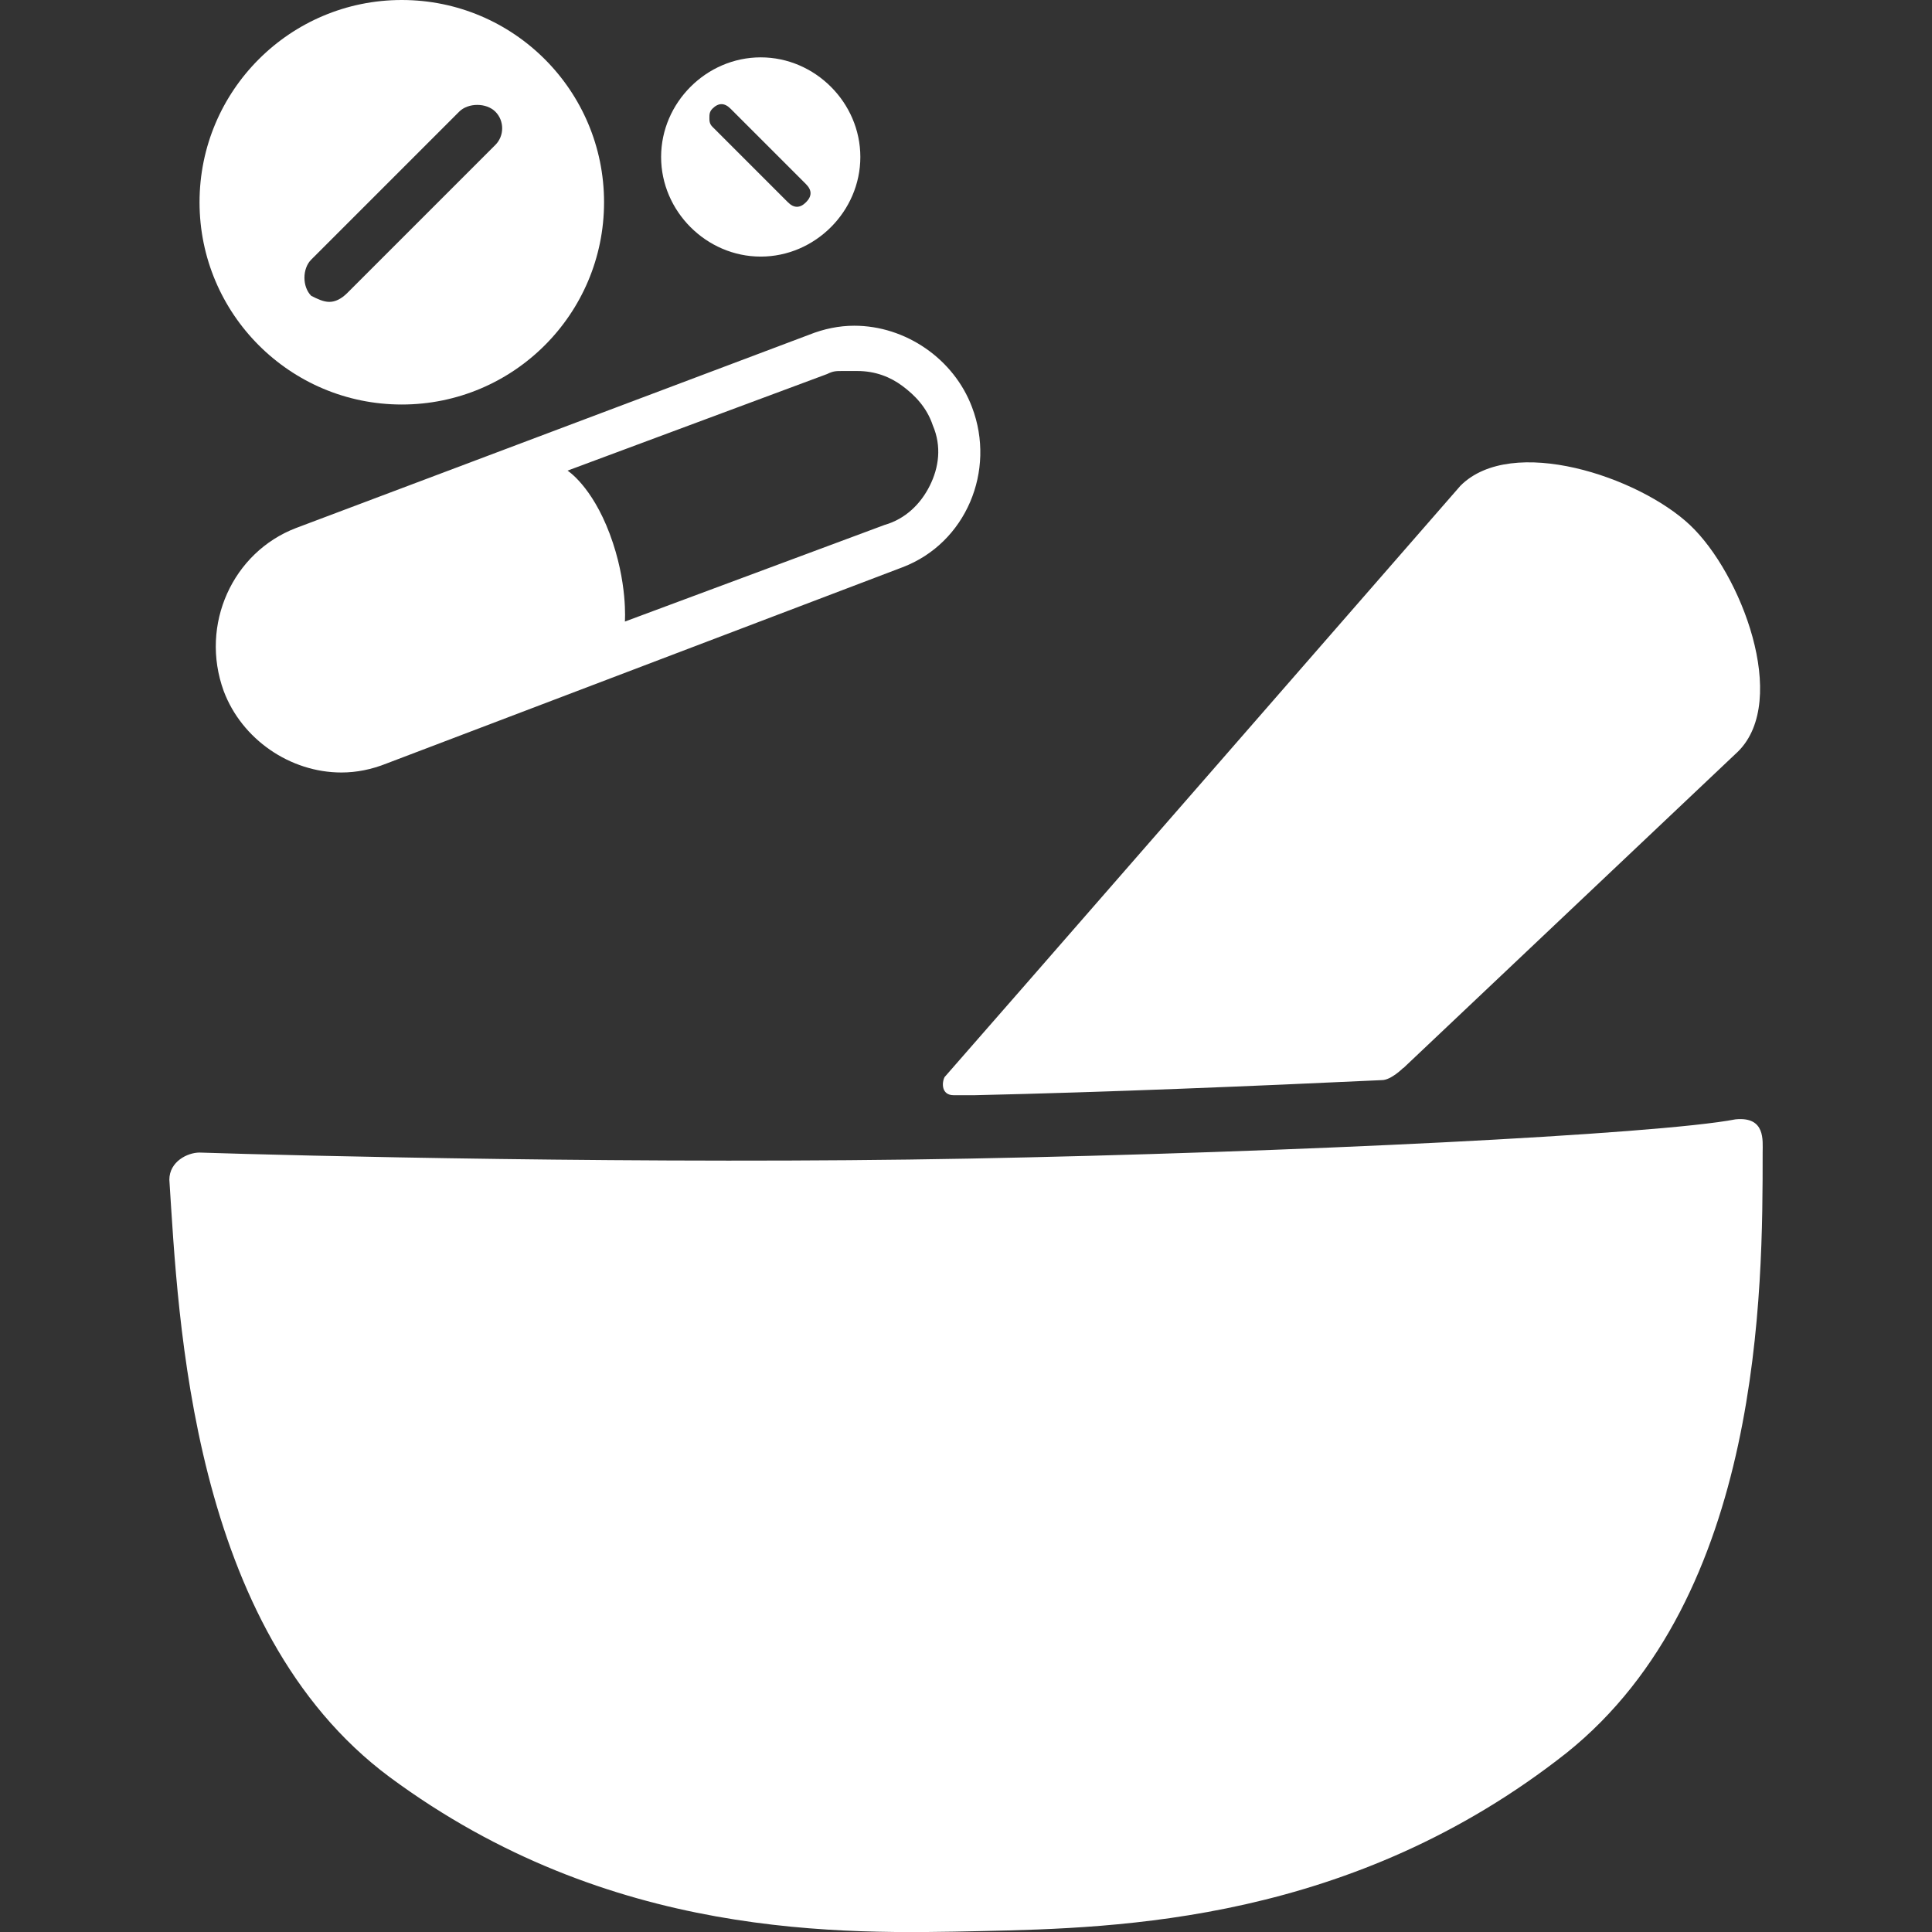
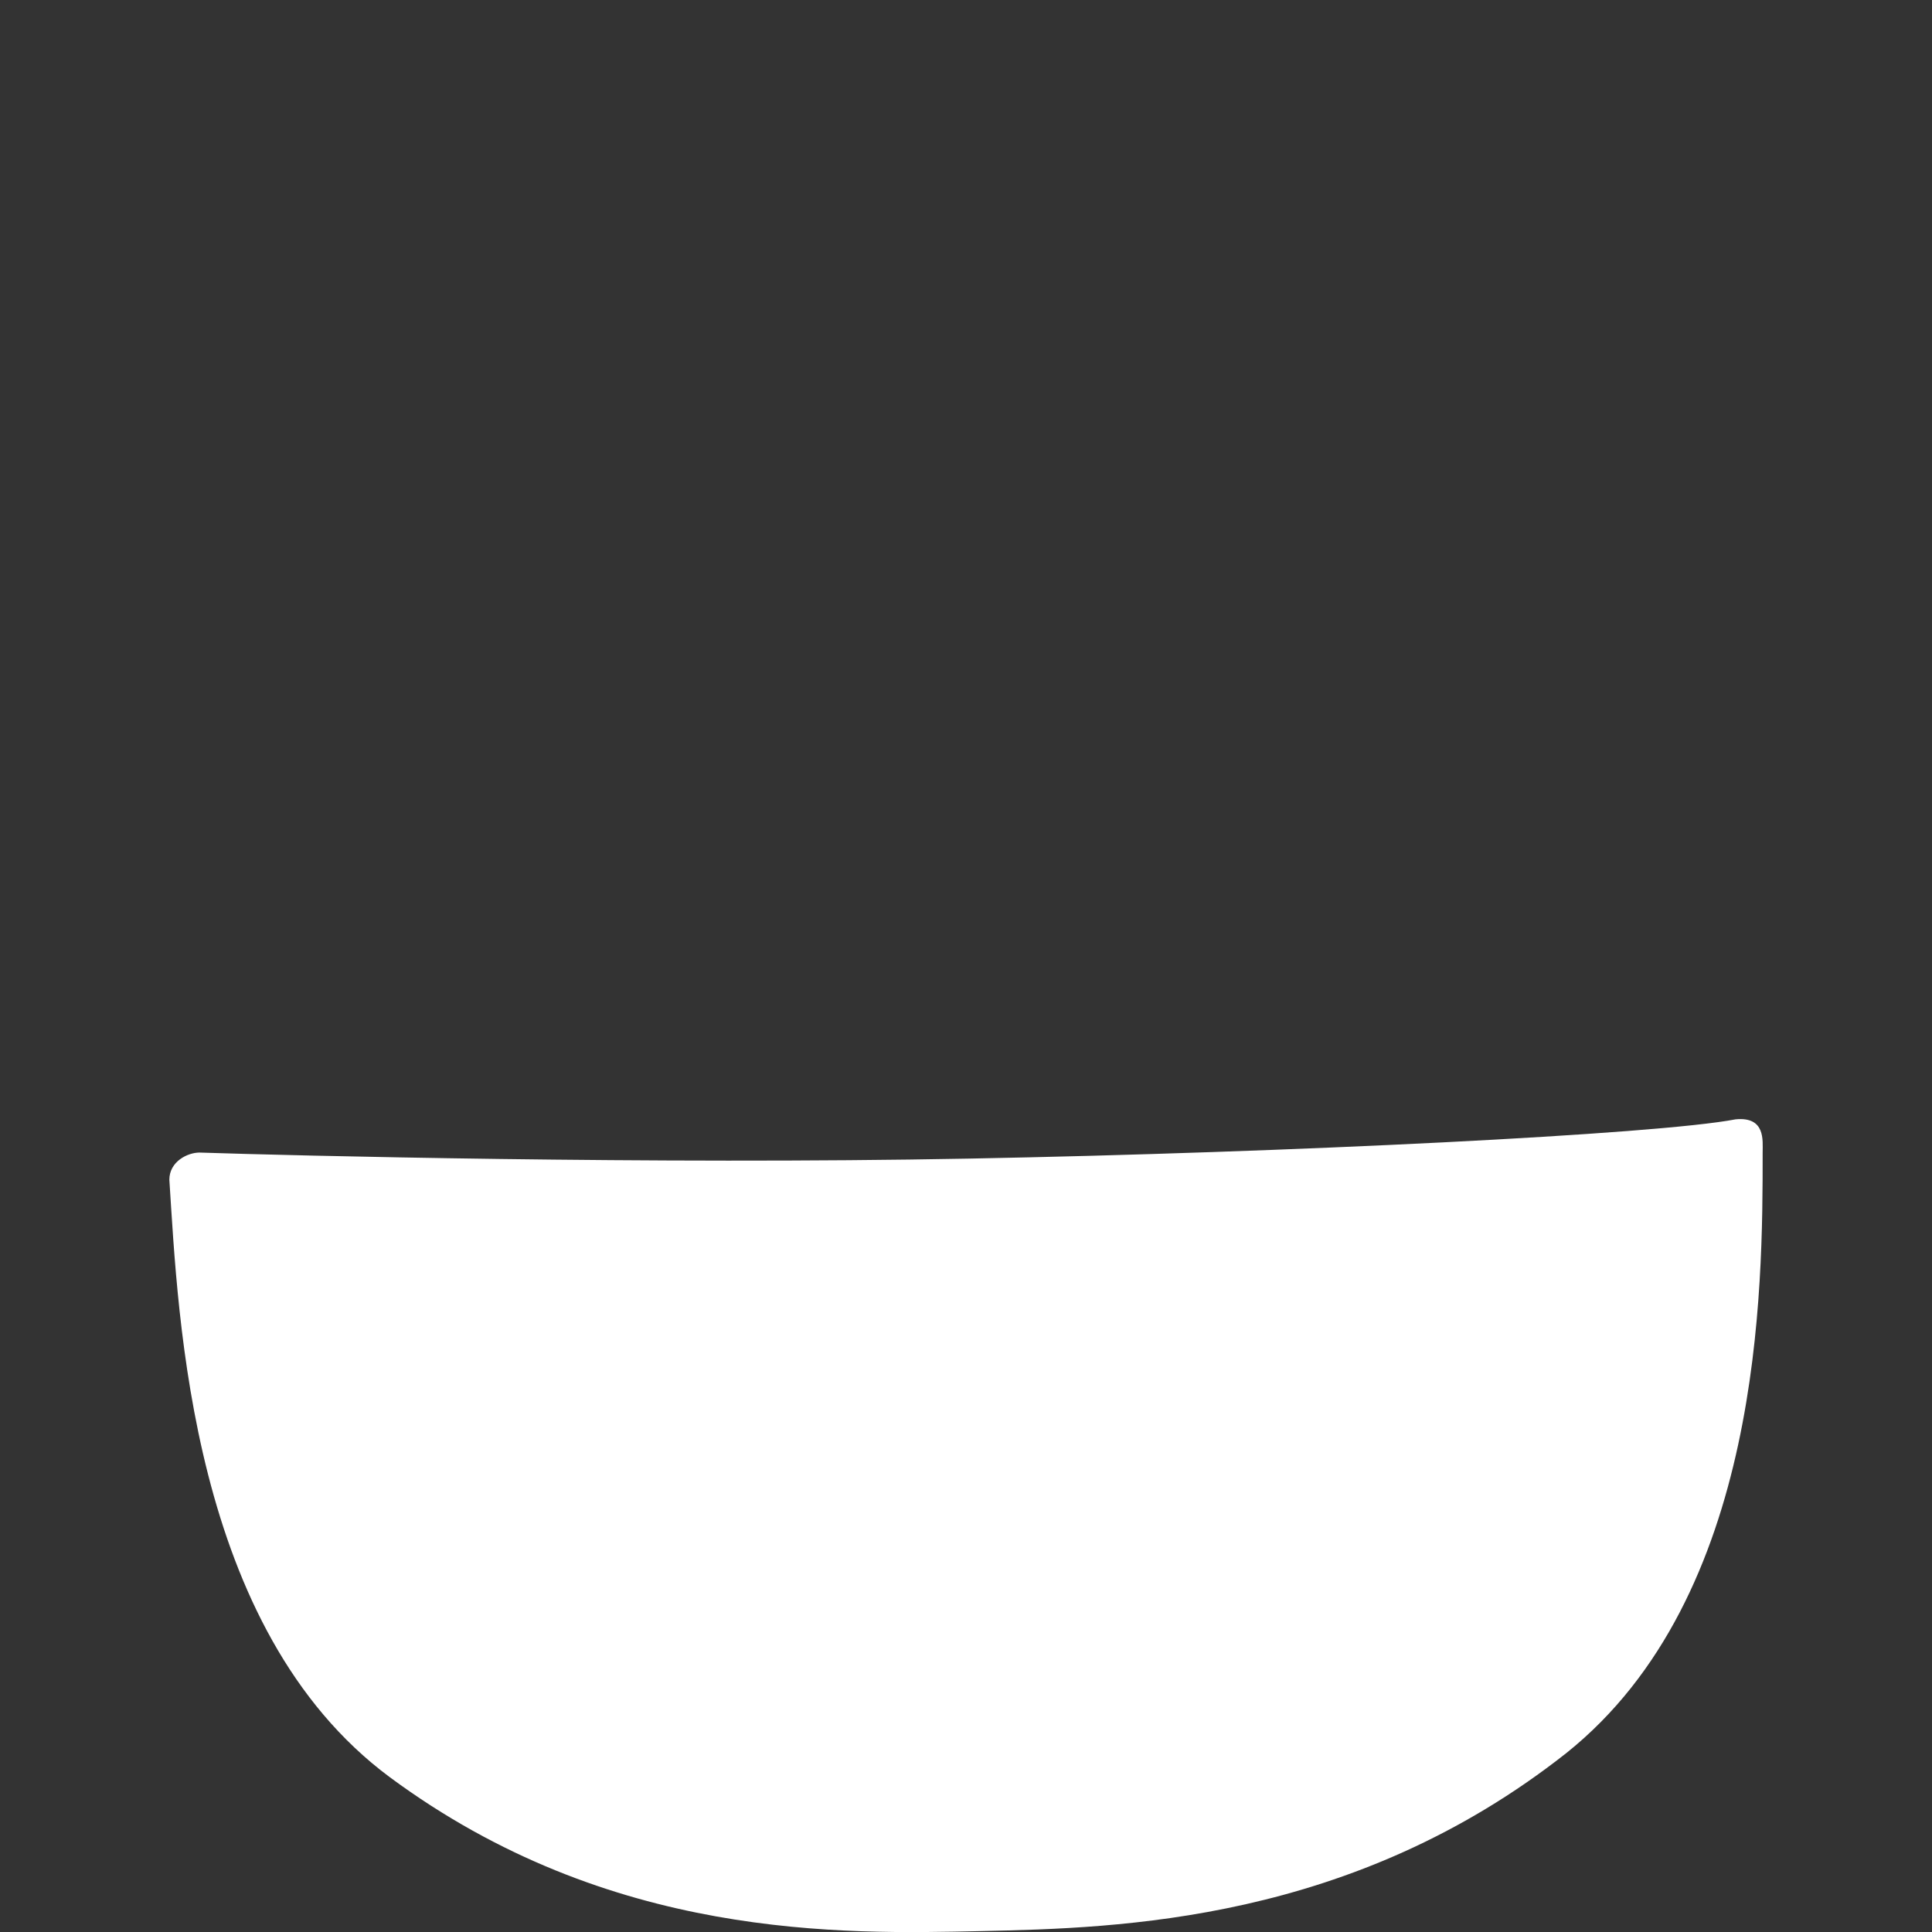
<svg xmlns="http://www.w3.org/2000/svg" id="ausbildung_0_ausbildungsberufe_uebersicht" viewBox="0 0 64 64">
  <rect x="0" y="0" width="64" height="64" fill="#333333" stroke="none" />
  <defs>
    <style>
      .cls-1 {
        fill: #fff;
        stroke-width: 0px;
      }
    </style>
  </defs>
  <path class="cls-1" d="M32.1,38.38c-10.49.2-22.49-.1-25.49-.2-.4,0-1,.3-1,.9.3,4.6.7,14.89,7.3,19.79,7.3,5.4,14.99,5.2,19.59,5.1h0c4.6-.1,12.29-.3,19.39-5.9,6.5-5.2,6.5-15.39,6.5-19.89,0-.4.1-1.2-.9-1.1-2.6.5-14.79,1.1-25.39,1.3Z" />
-   <path class="cls-1" d="M46.49,35.38l11.09-10.49c1.7-1.7.1-5.9-1.6-7.5-1.7-1.6-5.9-3-7.6-1.3,0,0-16.99,19.49-17.09,19.59-.1.2-.1.6.3.6h.7c4.4-.1,9.2-.3,13.49-.5.3,0,.7-.4.7-.4Z" />
-   <path class="cls-1" d="M13.31,0c-3.7,0-6.7,3-6.7,6.7s3,6.7,6.7,6.7,6.7-3,6.7-6.7S17.01,0,13.31,0ZM16.41,4.8l-4.9,4.9c-.2.2-.4.3-.6.3s-.4-.1-.6-.2c-.3-.3-.3-.9,0-1.2l4.9-4.9c.3-.3.9-.3,1.2,0,.3.3.3.8,0,1.1Z" />
-   <path class="cls-1" d="M28.5,5.2c0-1.8-1.5-3.3-3.3-3.3s-3.3,1.5-3.3,3.3,1.5,3.3,3.3,3.3,3.3-1.5,3.3-3.3ZM26.1,6.7l-2.5-2.5c-.1-.1-.1-.2-.1-.3s0-.2.1-.3c.2-.2.4-.2.6,0l2.5,2.5c.2.2.2.4,0,.6-.2.2-.4.2-.6,0Z" />
-   <path class="cls-1" d="M32.2,13.49c-.6-1.6-2.2-2.7-3.9-2.7-.5,0-1,.1-1.5.3l-16.99,6.4c-2.1.8-3.2,3.2-2.4,5.4.6,1.6,2.2,2.7,3.9,2.7.5,0,1-.1,1.5-.3l17.09-6.5c2.1-.8,3.1-3.2,2.3-5.3ZM29.3,17.39l-4.3,1.6-4.3,1.6s.1-1.3-.5-2.9-1.4-2.1-1.4-2.1l4.3-1.6,4.3-1.6c.2-.1.3-.1.5-.1h.5c.6,0,1.1.2,1.5.5s.8.7,1,1.3c.3.7.2,1.4-.1,2-.3.6-.8,1.1-1.5,1.3Z" />
</svg>